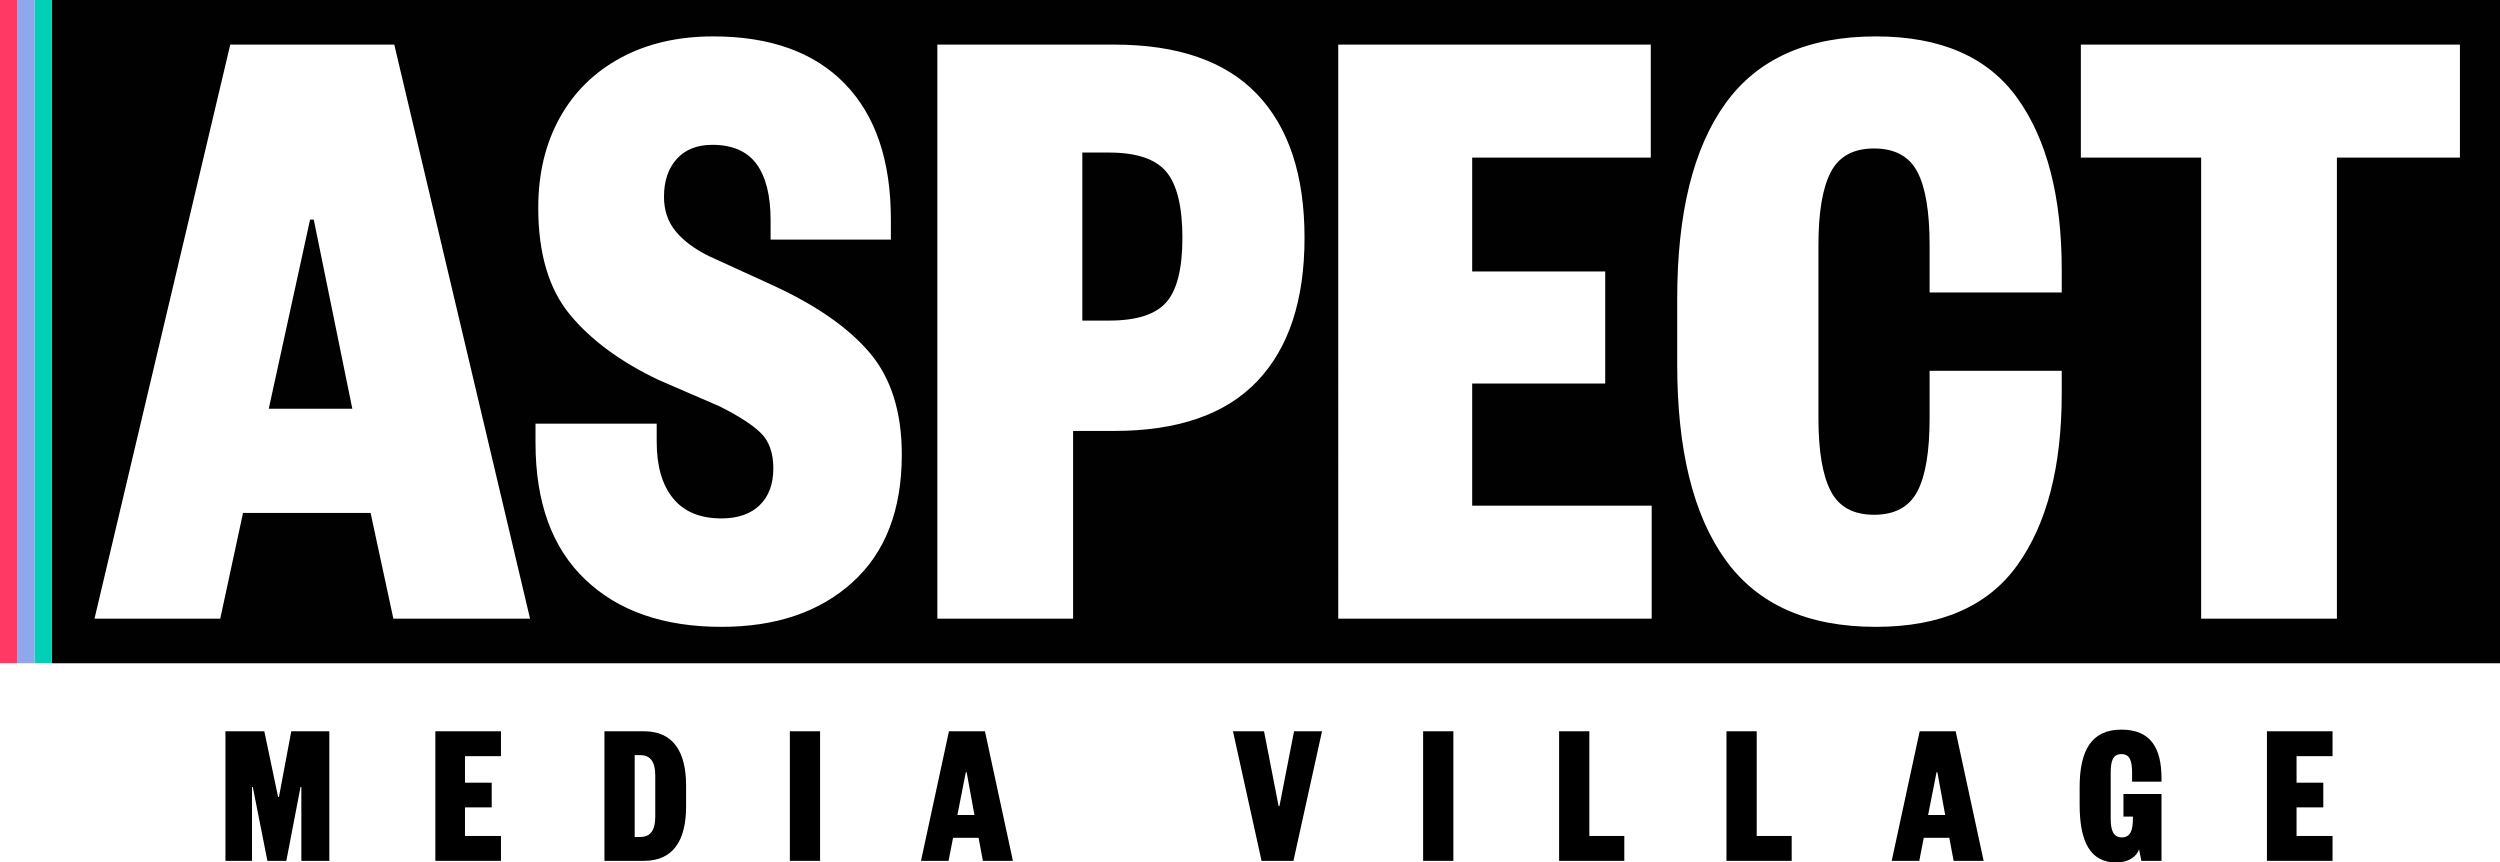
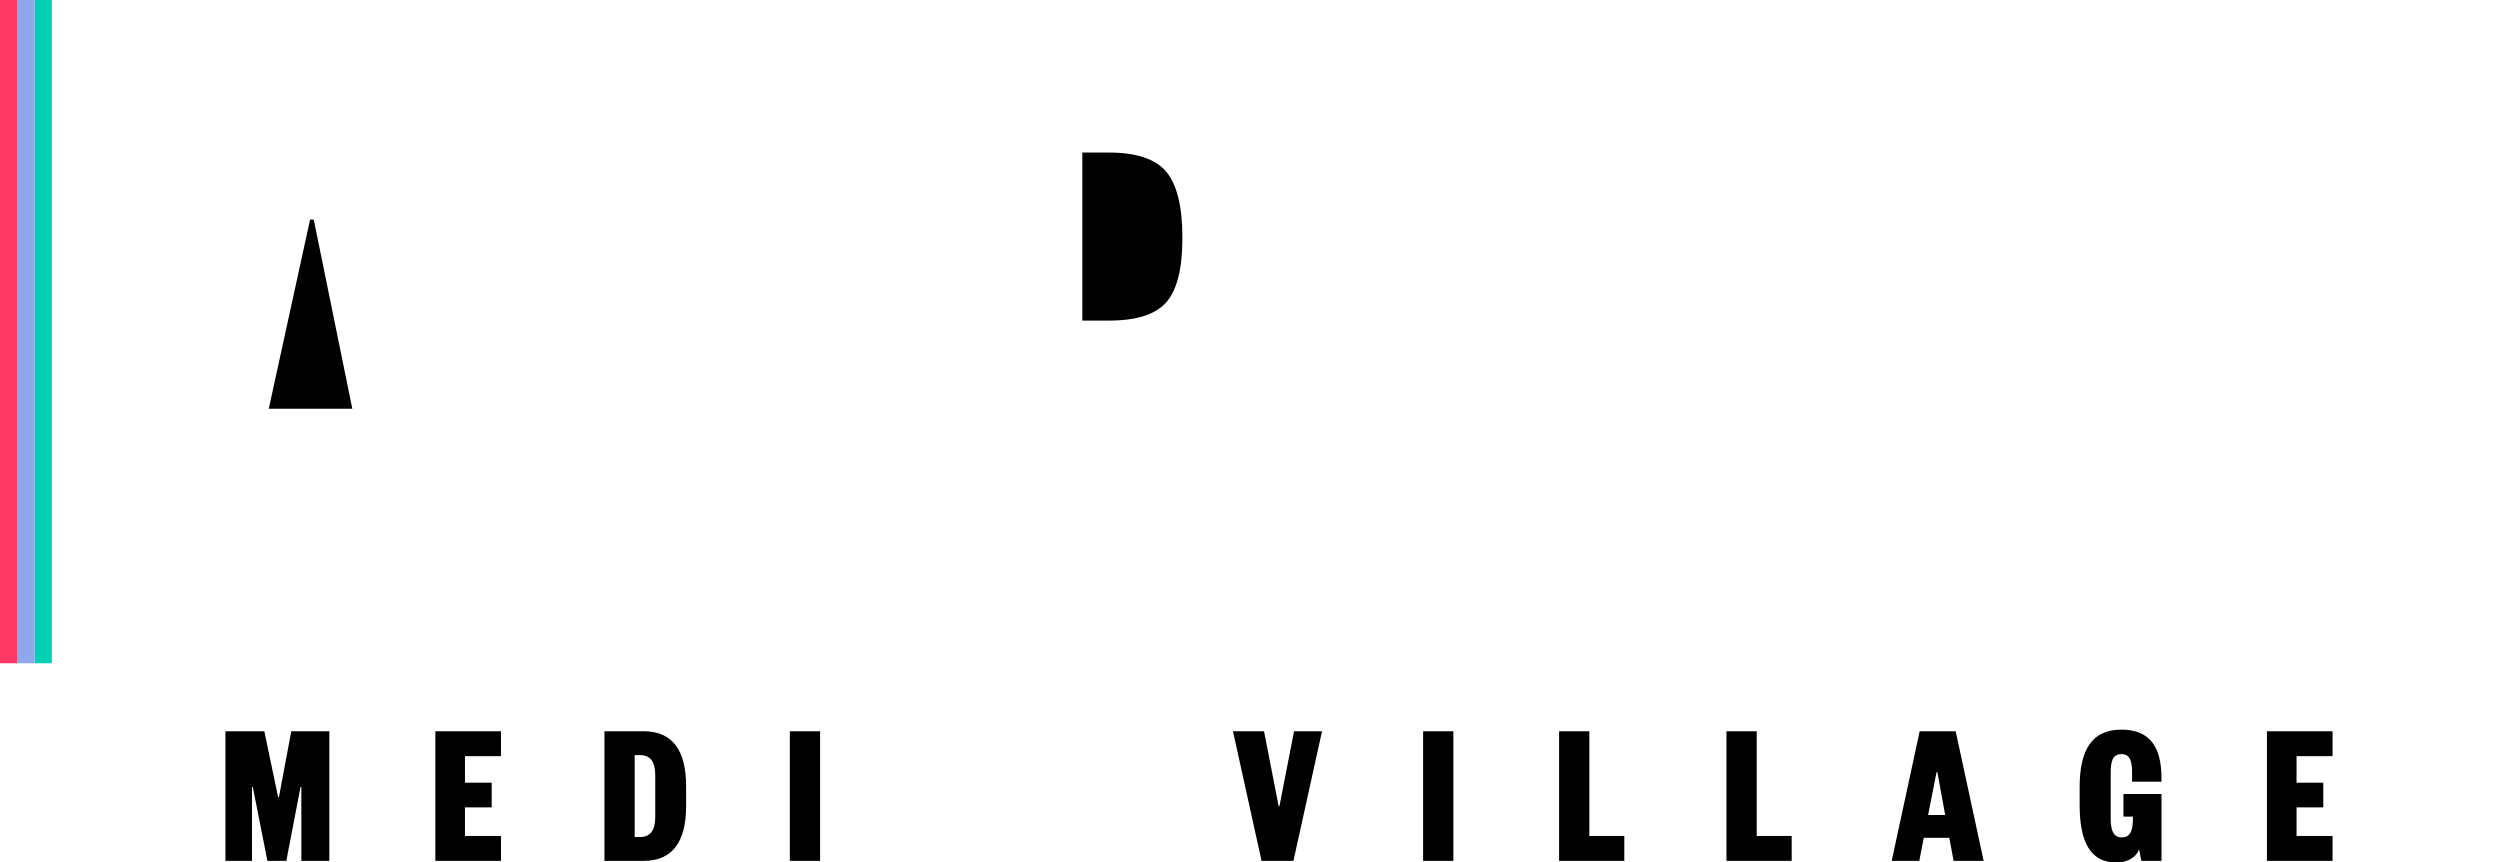
<svg xmlns="http://www.w3.org/2000/svg" id="Layer_1" viewBox="0 0 1000 345">
  <defs>
    <style>.cls-1{fill:#010101;}.cls-2{fill:#00D0B5;}.cls-3{fill:#FF3964;}.cls-4{fill:#8EA7ED;}</style>
  </defs>
-   <path class="cls-1" d="M20.743,0v265.305h979.257V0H20.743ZM157.345,247.458l-9.11-42.28h-51.026l-9.113,42.28h-50.297L92.104,17.84h65.605l54.308,229.618h-54.673ZM341.042,232.878c-13.122,11.91-30.616,17.859-52.484,17.859-23.089,0-41.248-6.314-54.489-18.952-13.247-12.631-19.864-30.855-19.864-54.669v-7.656h48.475v7.291c0,9.719,2.186,17.255,6.562,22.596,4.373,5.346,10.807,8.019,19.317,8.019,6.559,0,11.661-1.76,15.308-5.285,3.644-3.519,5.466-8.44,5.466-14.763,0-6.07-1.641-10.752-4.921-14.032s-8.81-6.863-16.582-10.751l-24.421-10.571c-15.308-7.288-27.153-16.037-35.534-26.241-8.384-10.206-12.576-24.421-12.576-42.644,0-13.605,2.854-25.57,8.565-35.901,5.708-10.323,13.851-18.343,24.421-24.054,10.568-5.705,22.899-8.565,36.995-8.565,22.835,0,40.391,6.32,52.664,18.952,12.268,12.637,18.407,30.741,18.407,54.305v8.02h-48.111v-7.656c0-9.959-1.886-17.495-5.65-22.596-3.769-5.102-9.658-7.653-17.678-7.653-6.075,0-10.813,1.883-14.212,5.647-3.408,3.772-5.104,8.81-5.104,15.127,0,5.346,1.516,9.903,4.556,13.666,3.035,3.769,7.472,7.108,13.302,10.023l25.514,11.664c17.494,8.017,30.491,17.071,38.998,27.152,8.504,10.086,12.757,23.634,12.757,40.639,0,22.112-6.559,39.123-19.681,51.025ZM502.864,152.514c-12.635,13.246-31.712,19.861-57.221,19.861h-16.401v75.083h-54.307V17.84h70.708c25.509,0,44.586,6.624,57.221,19.864,12.629,13.247,18.949,32.38,18.949,57.405s-6.32,44.163-18.949,57.405ZM660.673,247.458h-125.374V17.84h125.013v45.195h-71.436v45.56h53.21v44.827h-53.21v48.84h71.797v45.195ZM824.692,116.977h-52.853v-18.952c0-13.361-1.636-23.144-4.918-29.339-3.283-6.198-9.052-9.294-17.314-9.294s-14.031,3.161-17.308,9.475c-3.283,6.323-4.924,16.037-4.924,29.159v69.249c0,13.122,1.641,22.844,4.924,29.159,3.277,6.32,9.046,9.475,17.308,9.475s14.031-3.096,17.314-9.294c3.282-6.195,4.918-15.973,4.918-29.339v-18.952h52.853v9.113c0,29.156-5.897,52-17.681,68.52-11.789,16.527-30.677,24.783-56.676,24.783-27.217,0-47.262-8.929-60.136-26.788-12.88-17.859-19.317-43.918-19.317-78.179v-26.243c0-34.261,6.437-60.32,19.317-78.179,12.874-17.859,32.919-26.788,60.136-26.788,25.998,0,44.886,8.261,56.676,24.783,11.784,16.526,17.681,39.364,17.681,68.523v9.11ZM983.965,63.035h-49.204v184.423h-54.306V63.035h-48.114V17.84h151.623v45.195Z" />
  <path class="cls-1" d="M443.581,61.02h-10.653v67.215h10.653c11.017,0,18.665-2.444,22.954-7.347,4.284-4.895,6.425-13.462,6.425-25.709,0-12.489-2.142-21.303-6.425-26.447-4.289-5.141-11.937-7.712-22.954-7.712Z" />
  <polygon class="cls-1" points="124.031 87.831 107.503 163.495 140.927 163.495 125.5 87.831 124.031 87.831" />
  <rect class="cls-2" x="13.833" width="6.912" height="265.305" />
  <rect class="cls-4" x="6.91" width="6.912" height="265.305" />
  <rect class="cls-3" width="6.912" height="265.305" />
  <path d="M111.243,318.837h.329l4.936-26.327h15.22v51.833h-11.19v-29.536h-.329l-5.677,29.536h-7.568l-5.842-29.536h-.329v29.536h-10.613v-51.833h15.549l5.512,26.327Z" />
  <path d="M200.386,344.342h-26.245v-51.833h26.245v9.955h-14.398v10.613h10.696v9.873h-10.696v11.436h14.398v9.955Z" />
  <path d="M274.441,322.539c0,13.823-5.265,21.803-16.866,21.803h-15.796v-51.833h15.796c11.6,0,16.866,7.98,16.866,21.803v8.226ZM262.1,310.117c0-5.101-1.727-8.064-6.006-8.064h-2.221v32.746h2.221c4.279,0,6.006-2.962,6.006-8.064v-16.618Z" />
-   <path d="M328.035,292.51v51.833h-12.094v-51.833h12.094Z" />
-   <path d="M393.978,292.51l11.189,51.833h-12.01l-1.729-9.215h-10.201l-1.81,9.215h-11.025l11.19-51.833h14.397ZM382.954,325.995h6.829l-3.127-17.113h-.328l-3.374,17.113Z" />
+   <path d="M328.035,292.51v51.833h-12.094v-51.833h12.094" />
  <path d="M504.624,344.342l-11.436-51.833h12.424l5.841,29.947h.328l5.841-29.947h11.19l-11.436,51.833h-12.752Z" />
  <path d="M581.343,292.51v51.833h-12.094v-51.833h12.094Z" />
  <path d="M635.736,292.51v41.877h13.987v9.955h-26.081v-51.833h12.094Z" />
  <path d="M702.684,292.51v41.877h13.987v9.955h-26.081v-51.833h12.094Z" />
  <path d="M782.269,292.51l11.189,51.833h-12.012l-1.727-9.215h-10.203l-1.809,9.215h-11.025l11.189-51.833h14.399ZM771.245,325.995h6.829l-3.127-17.113h-.33l-3.373,17.113Z" />
  <path d="M856.538,344.342l-.905-4.608c-1.315,3.538-5.019,5.265-9.132,5.265-10.285,0-14.645-8.144-14.645-23.037v-7.075c0-14.891,4.854-23.037,16.702-23.037,11.764,0,16.042,7.404,16.042,19.498v1.317h-11.764v-3.456c0-4.608-.741-7.568-4.278-7.568s-4.28,2.961-4.28,7.568v18.183c0,4.606.988,7.568,4.444,7.568,3.538,0,4.442-2.962,4.442-7.568v-.741h-3.784v-9.05h15.22v26.739h-8.062Z" />
  <path d="M933.019,344.342h-26.245v-51.833h26.245v9.955h-14.397v10.613h10.695v9.873h-10.695v11.436h14.397v9.955Z" />
</svg>